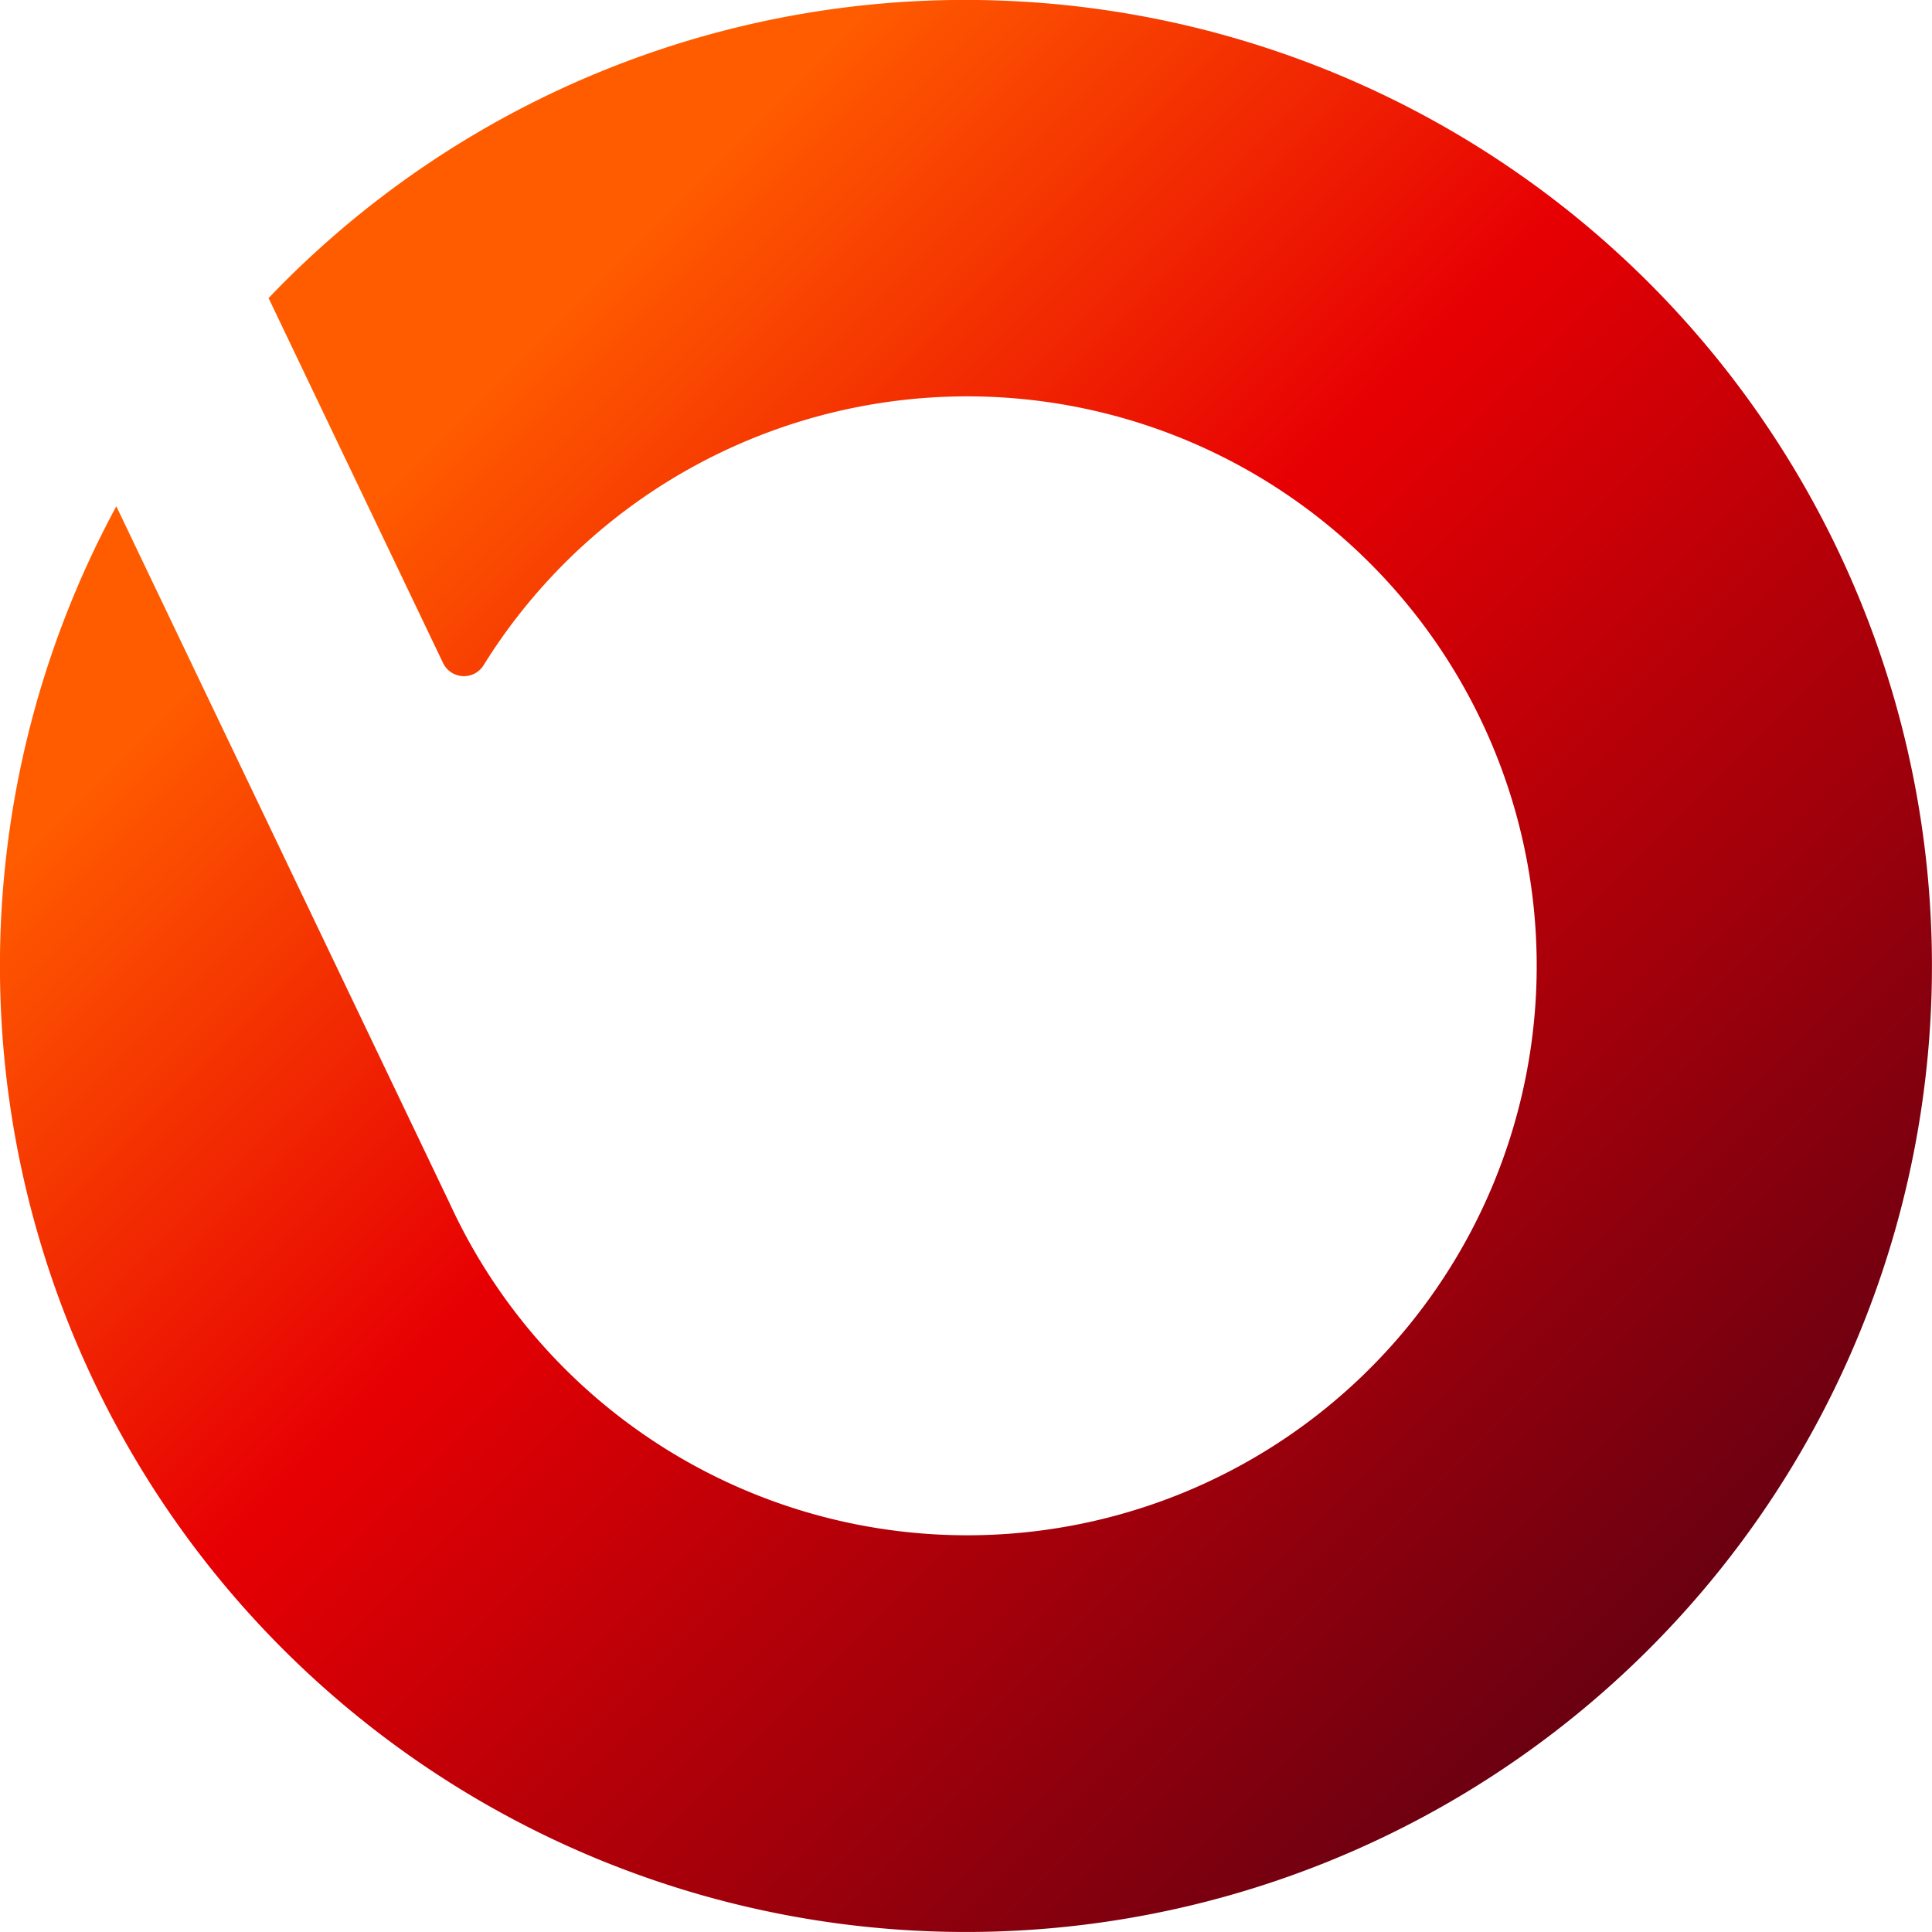
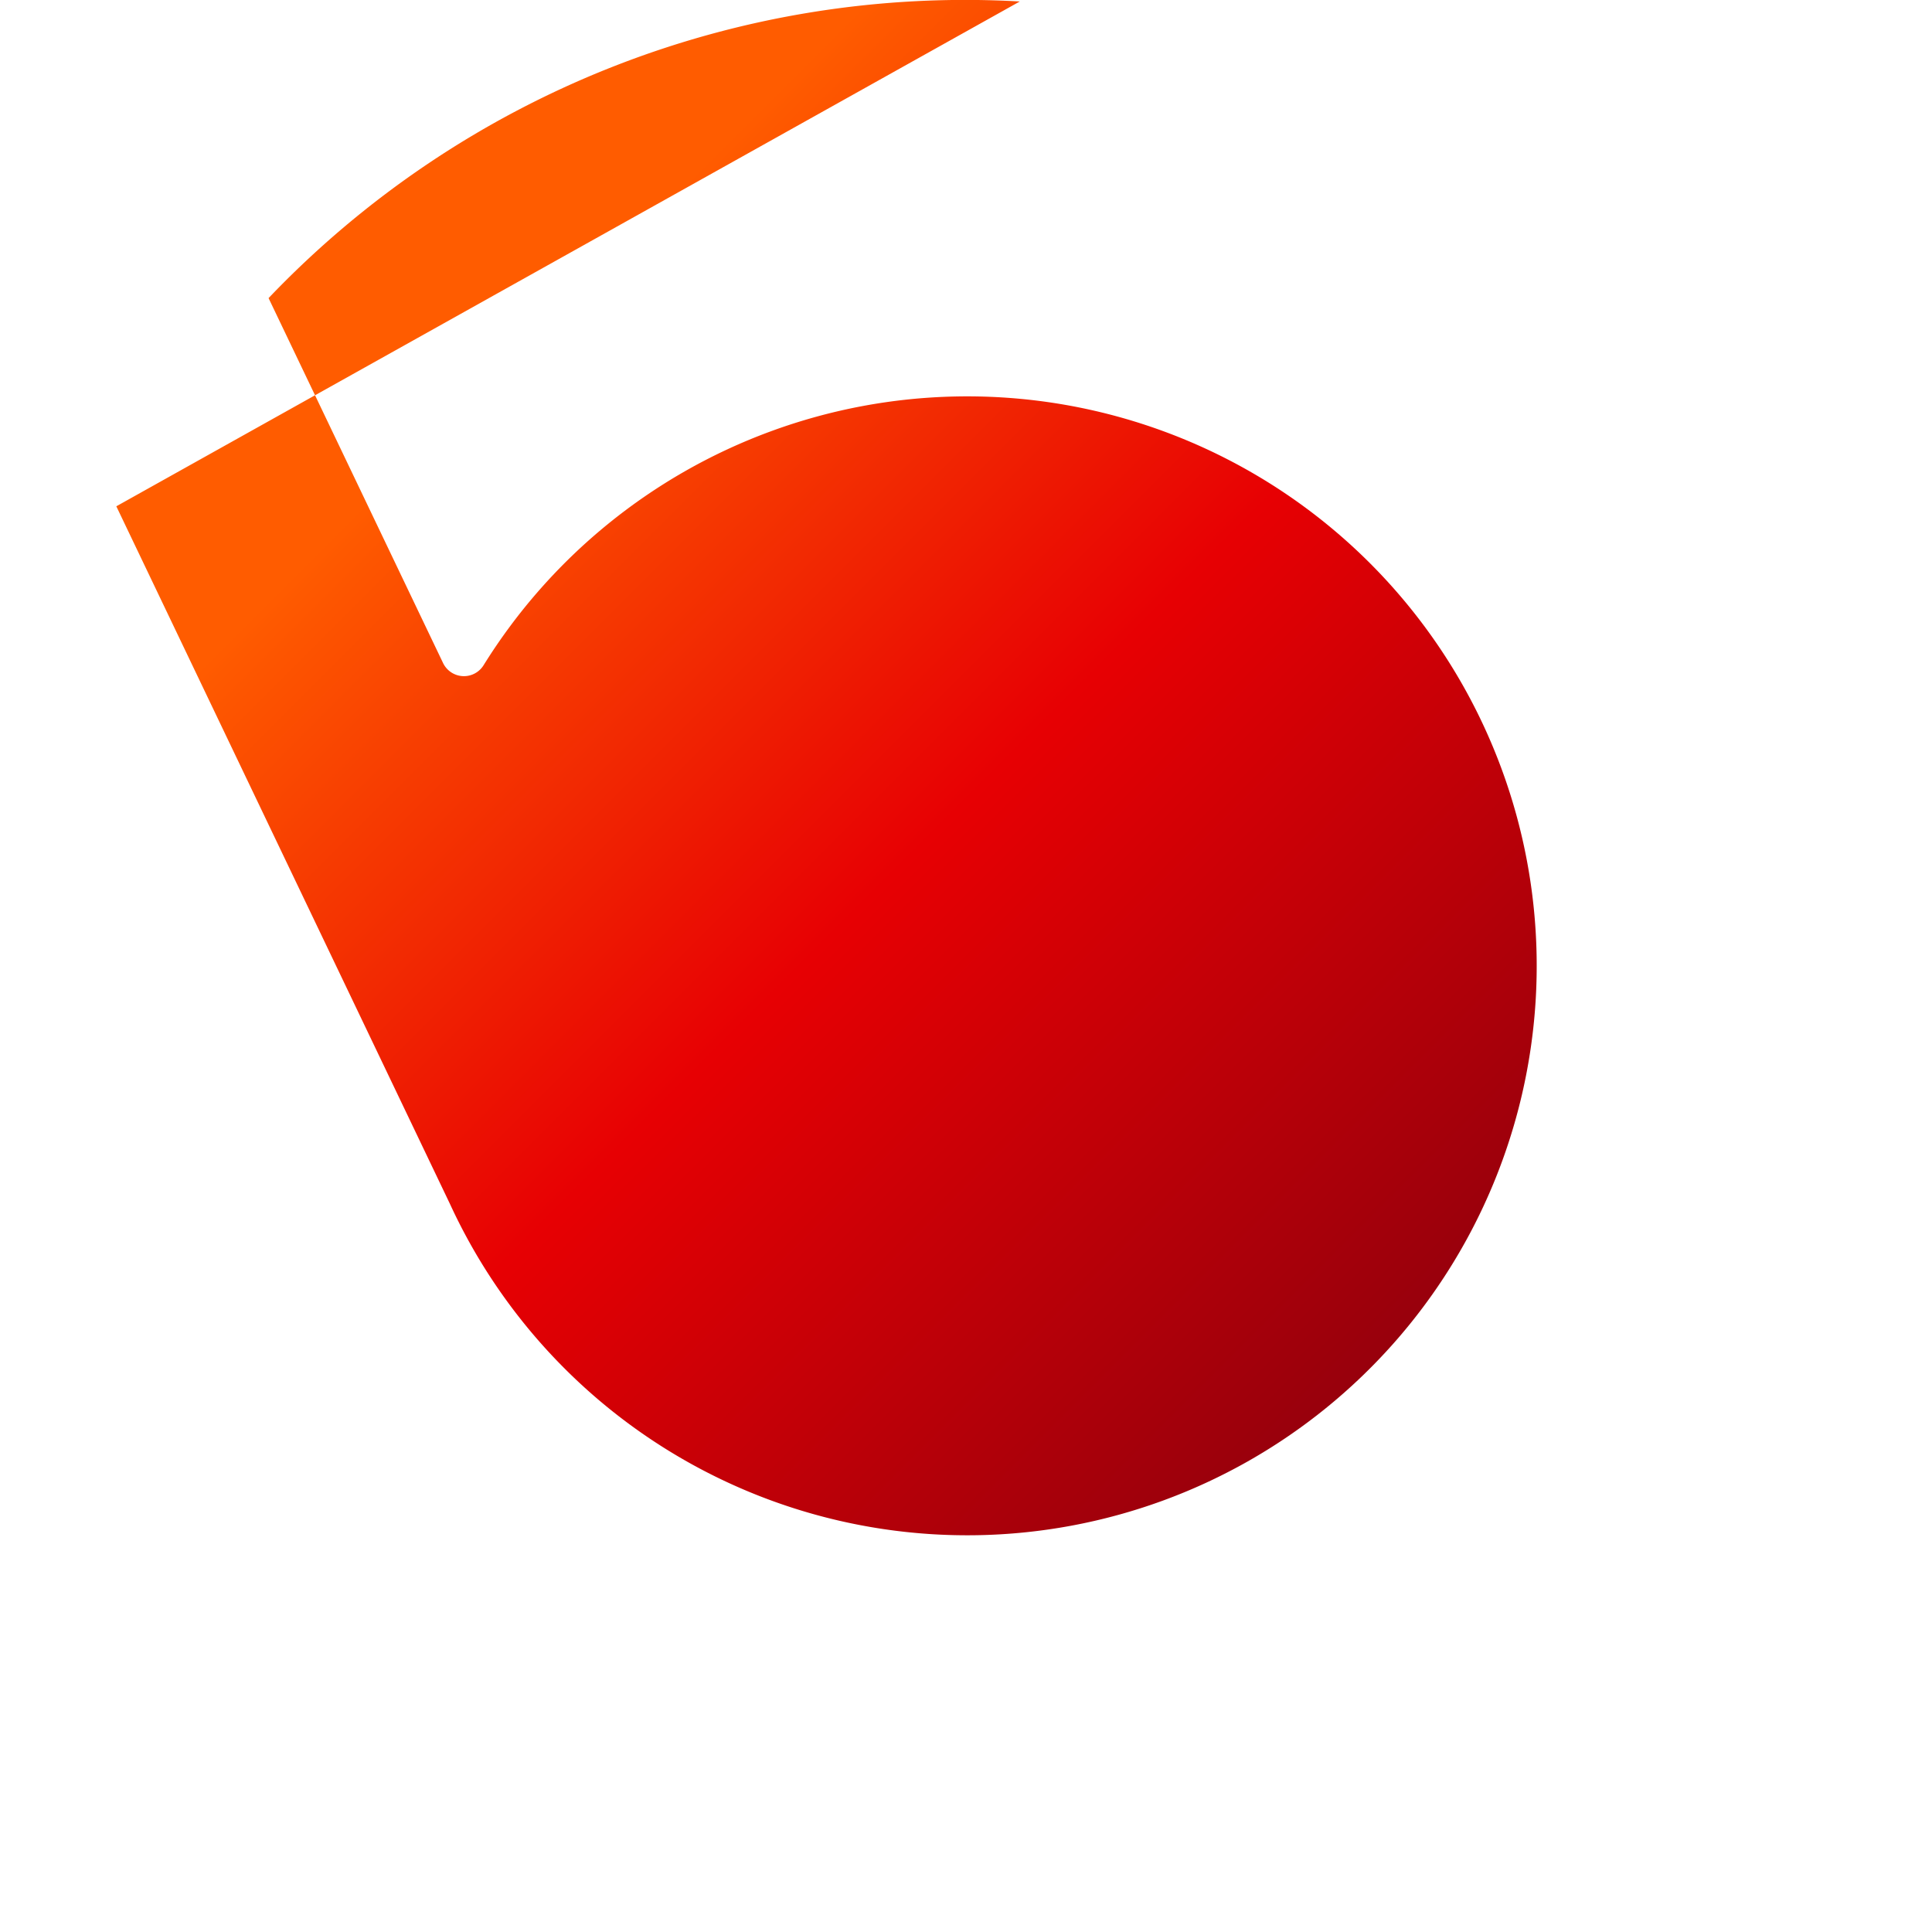
<svg xmlns="http://www.w3.org/2000/svg" viewBox="0 0 117.76 117.76">
  <defs>
    <style>
      .Graphic-Style-17 {
        fill: url(#New_Gradient_Swatch_copy_2);
      }
    </style>
    <linearGradient id="New_Gradient_Swatch_copy_2" data-name="New Gradient Swatch copy 2" x1="100.52" y1="100.52" x2="17.26" y2="17.26" gradientUnits="userSpaceOnUse">
      <stop offset="0" stop-color="#6a0011" />
      <stop offset="0.56" stop-color="#e70003" />
      <stop offset="0.89" stop-color="#ff5c00" />
    </linearGradient>
  </defs>
  <g id="Layer_2" data-name="Layer 2">
    <g id="Layer_1-2" data-name="Layer 1">
-       <path class="Graphic-Style-17" d="M62.16.09A58.68,58.68,0,0,0,16.37,18.17L27,40.4a1.41,1.41,0,0,0,2.48.14,34.71,34.71,0,1,1-2.06,32.83h0L7.09,30.86A58.88,58.88,0,1,0,62.16.09Z" />
+       <path class="Graphic-Style-17" d="M62.16.09A58.68,58.68,0,0,0,16.37,18.17L27,40.4a1.41,1.41,0,0,0,2.48.14,34.71,34.71,0,1,1-2.06,32.83h0L7.09,30.86Z" />
    </g>
  </g>
</svg>